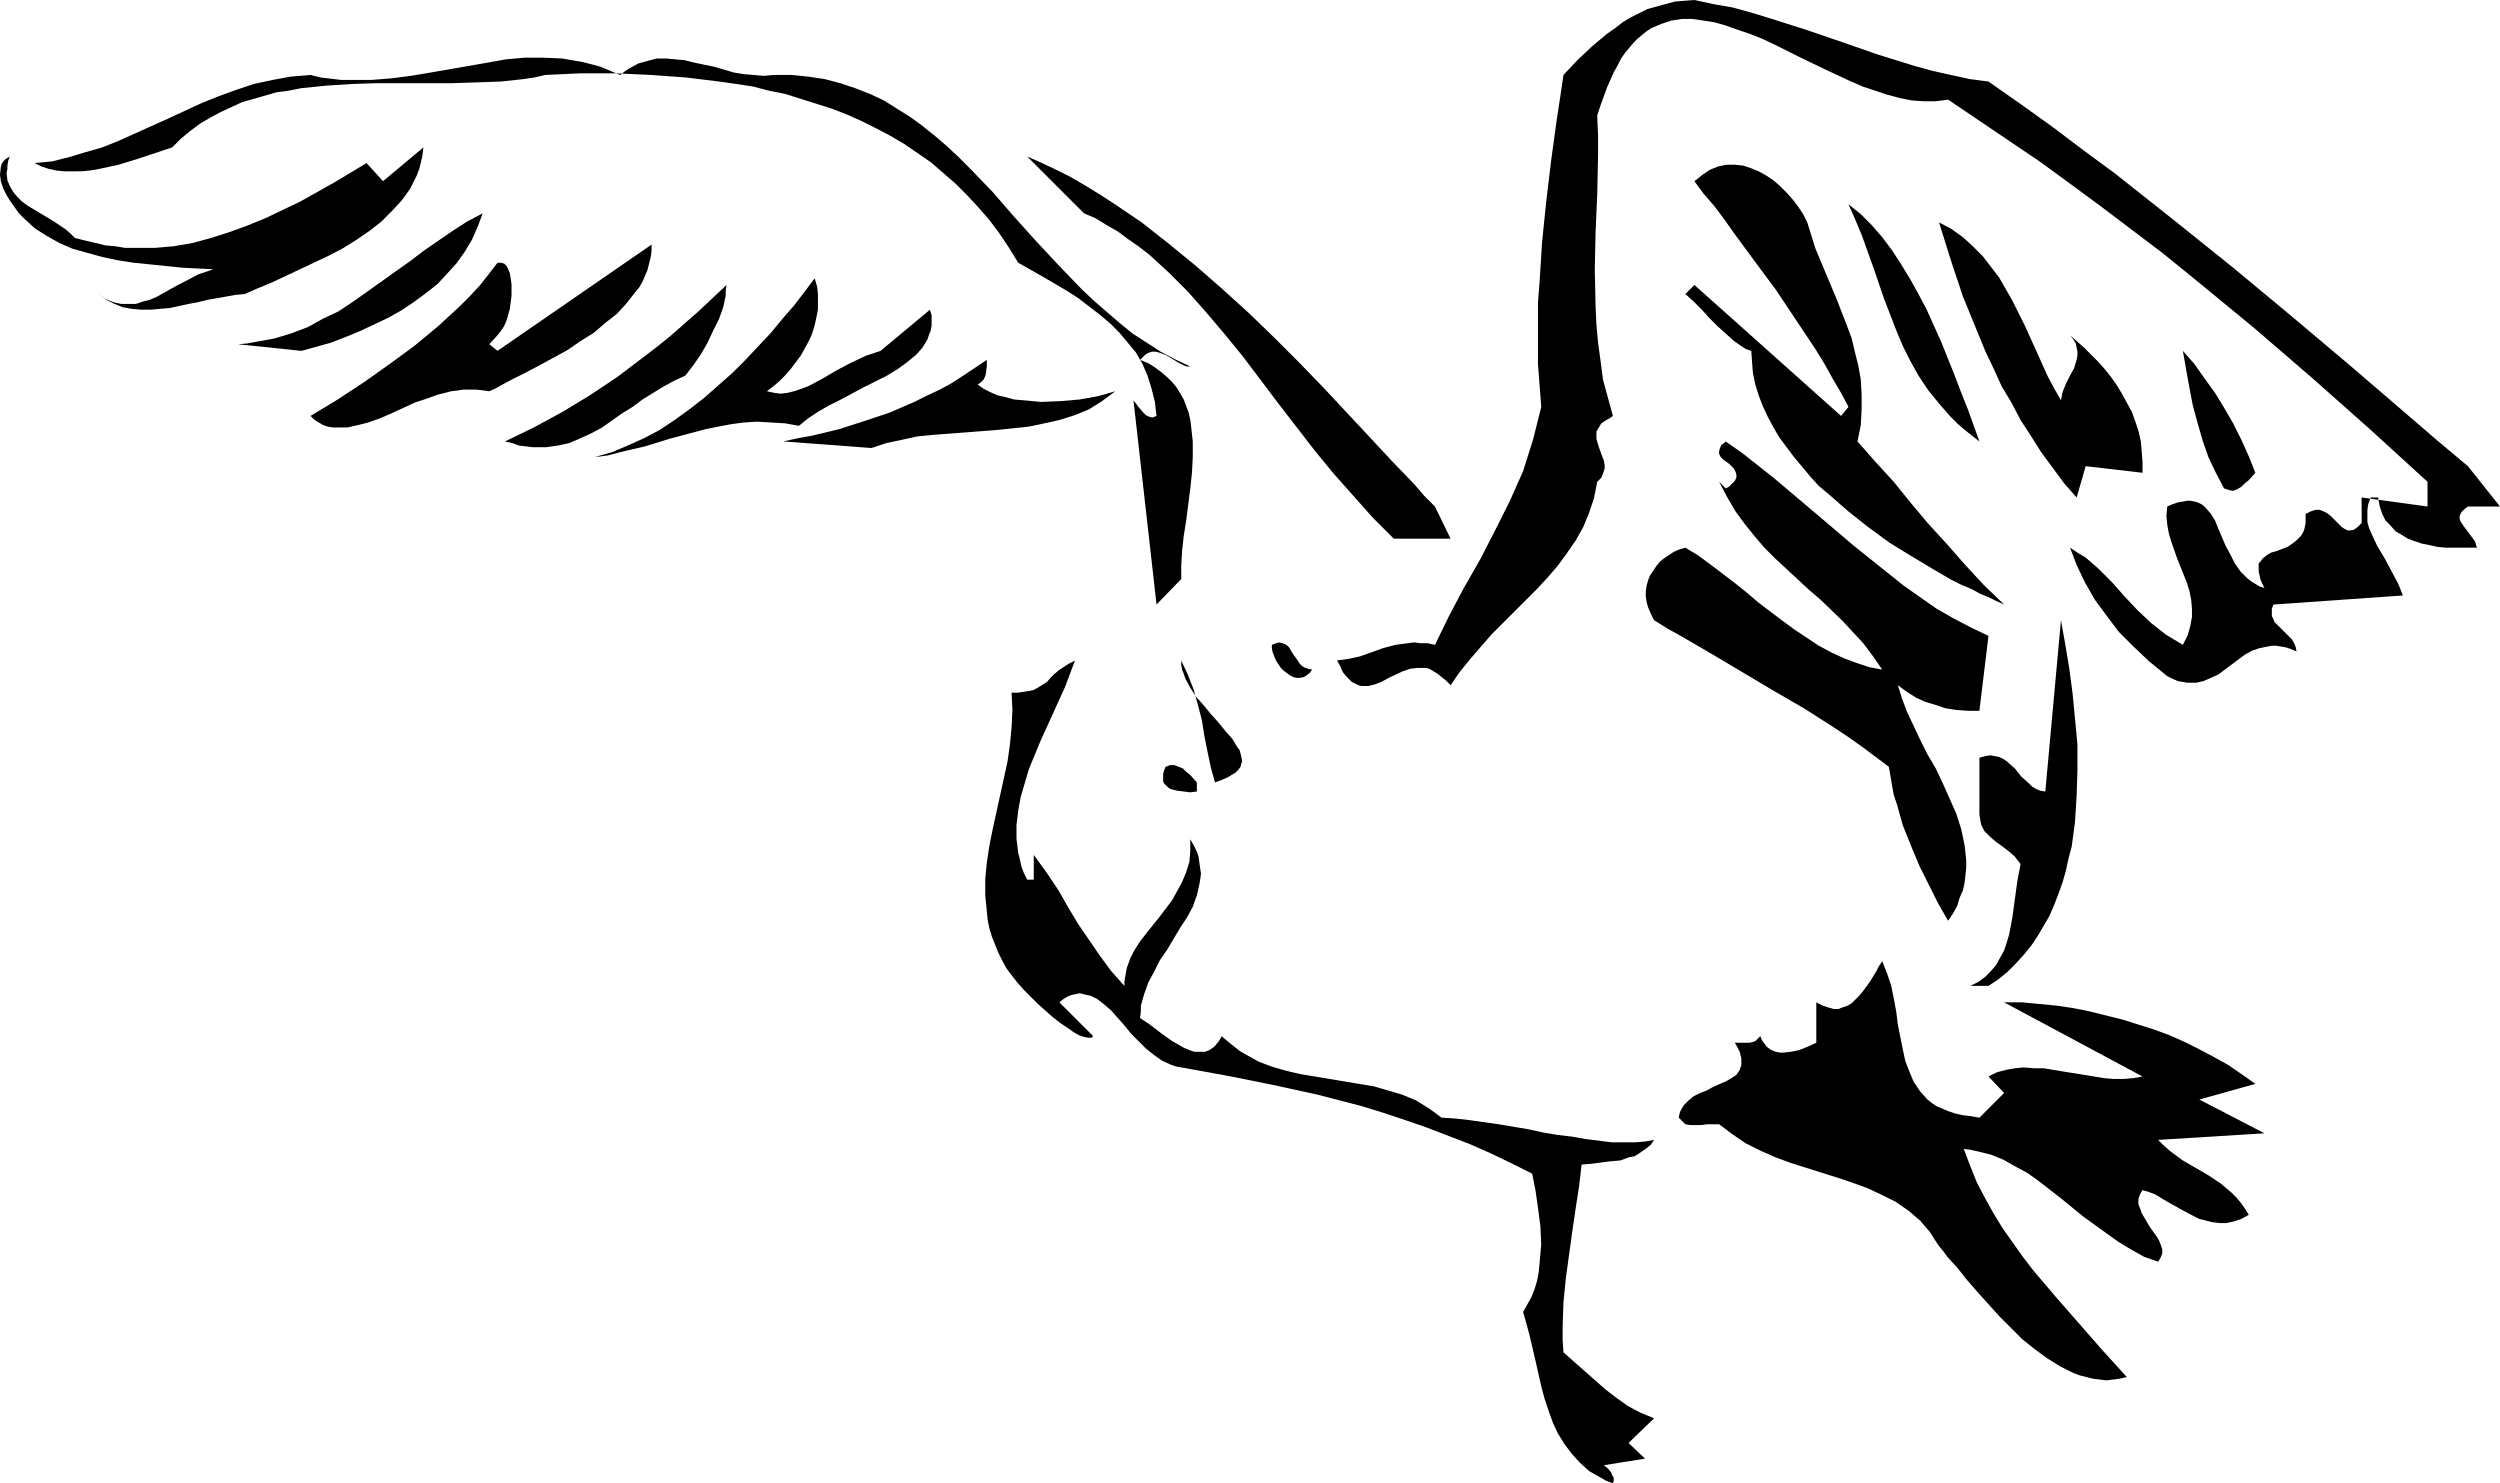
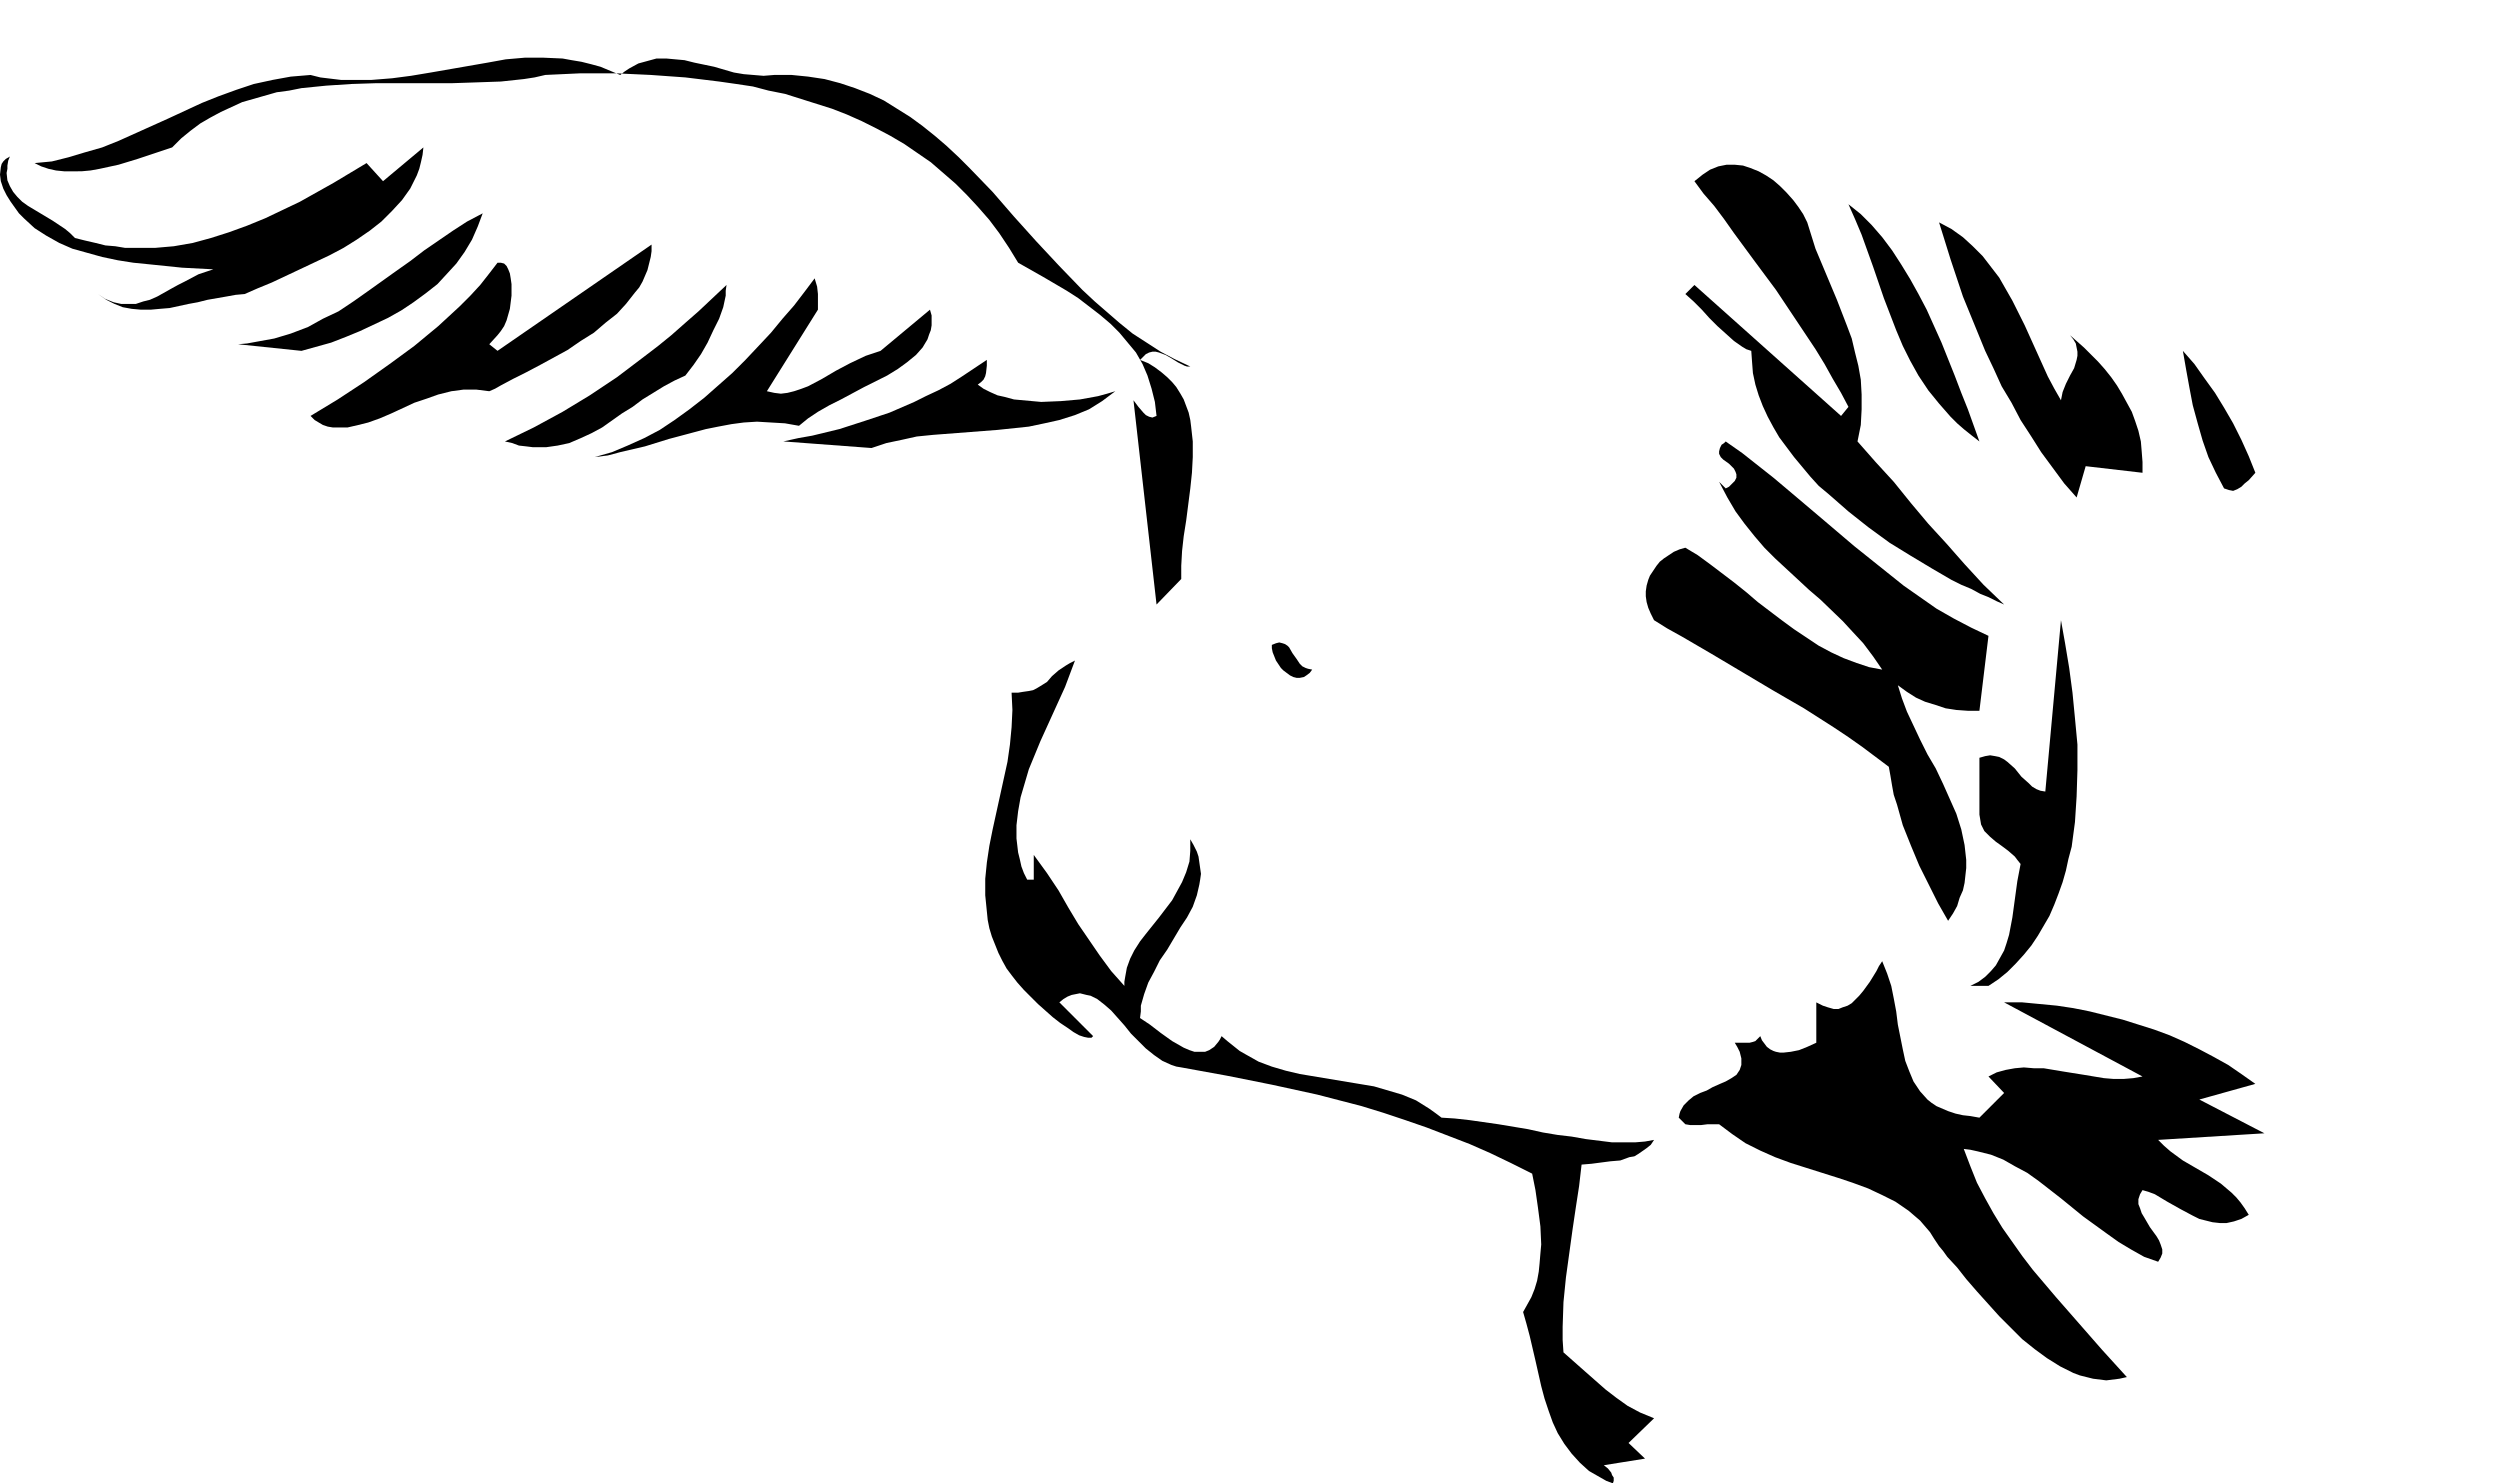
<svg xmlns="http://www.w3.org/2000/svg" xmlns:ns1="http://sodipodi.sourceforge.net/DTD/sodipodi-0.dtd" xmlns:ns2="http://www.inkscape.org/namespaces/inkscape" version="1.0" width="129.766mm" height="76.996mm" id="svg20" ns1:docname="Bird Flying 09.wmf">
  <ns1:namedview id="namedview20" pagecolor="#ffffff" bordercolor="#000000" borderopacity="0.25" ns2:showpageshadow="2" ns2:pageopacity="0.0" ns2:pagecheckerboard="0" ns2:deskcolor="#d1d1d1" ns2:document-units="mm" />
  <defs id="defs1">
    <pattern id="WMFhbasepattern" patternUnits="userSpaceOnUse" width="6" height="6" x="0" y="0" />
  </defs>
-   <path style="fill:#000000;fill-opacity:1;fill-rule:evenodd;stroke:none" d="m 390.102,15.996 6.464,4.524 6.302,4.524 5.979,4.524 6.141,4.524 11.635,9.21 11.474,9.21 11.474,9.533 11.312,9.533 11.474,9.856 5.818,5.009 5.979,5.009 6.302,7.917 h -6.302 l -0.646,0.485 -0.485,0.485 -0.323,0.485 -0.162,0.485 v 0.485 l 0.162,0.485 0.646,0.969 1.454,1.939 0.808,1.131 0.162,0.646 0.162,0.485 h -3.07 -3.07 l -1.616,-0.162 -1.454,-0.323 -1.616,-0.323 -1.454,-0.485 -1.293,-0.485 -1.293,-0.808 -1.131,-0.646 -0.97,-1.131 -0.97,-0.969 -0.646,-1.293 -0.485,-1.454 -0.323,-1.777 h -1.454 l -0.485,1.293 -0.162,1.131 v 1.131 1.293 l 0.323,1.131 0.485,1.131 1.131,2.424 1.454,2.424 1.293,2.424 1.293,2.424 0.485,1.131 0.485,1.293 -25.371,1.777 -0.323,0.808 v 0.808 0.646 l 0.323,0.646 0.162,0.485 0.485,0.485 0.97,0.969 0.97,0.969 0.97,0.969 0.323,0.485 0.323,0.646 0.162,0.485 0.162,0.808 -1.131,-0.485 -0.97,-0.323 -0.97,-0.162 -0.97,-0.162 h -0.808 l -0.808,0.162 -1.616,0.323 -1.454,0.485 -1.454,0.808 -2.586,1.939 -2.586,1.939 -1.454,0.646 -1.454,0.646 -1.454,0.323 h -0.808 -0.97 l -0.808,-0.162 -0.97,-0.162 -1.131,-0.485 -0.97,-0.485 -3.555,-2.908 -3.07,-2.908 -2.909,-2.908 -2.424,-3.232 -2.262,-3.07 -1.939,-3.393 -1.616,-3.393 -1.293,-3.393 1.454,0.969 1.616,0.969 1.293,1.131 1.293,1.131 2.586,2.585 2.424,2.747 2.586,2.747 2.747,2.585 1.454,1.131 1.454,1.131 1.616,0.969 1.616,0.969 0.485,-0.969 0.485,-0.969 0.485,-1.777 0.323,-1.777 v -1.616 l -0.162,-1.777 -0.323,-1.616 -0.485,-1.616 -0.646,-1.616 -1.293,-3.232 -1.131,-3.232 -0.485,-1.616 -0.323,-1.777 -0.162,-1.777 0.162,-1.777 1.131,-0.485 0.97,-0.323 0.97,-0.162 0.808,-0.162 h 0.646 l 0.808,0.162 0.646,0.162 0.646,0.323 0.485,0.323 0.485,0.485 0.97,1.131 0.808,1.293 0.646,1.616 1.454,3.393 0.97,1.777 0.808,1.616 1.131,1.616 1.293,1.293 0.808,0.646 0.808,0.485 0.808,0.485 0.97,0.323 -0.485,-0.969 -0.323,-0.808 -0.162,-0.808 -0.162,-0.646 v -0.646 -0.485 -0.485 l 0.323,-0.323 0.485,-0.646 0.808,-0.646 0.808,-0.485 1.131,-0.323 2.101,-0.808 0.97,-0.646 0.808,-0.646 0.808,-0.808 0.323,-0.485 0.323,-0.646 0.162,-0.646 0.162,-0.808 v -0.808 -0.969 l 0.97,-0.485 0.97,-0.323 h 0.808 l 0.808,0.323 0.646,0.323 0.646,0.485 1.131,1.131 1.131,1.131 0.485,0.323 0.646,0.323 h 0.646 l 0.646,-0.162 0.646,-0.485 0.485,-0.485 0.323,-0.323 v -5.009 l 12.928,1.777 v -4.847 l -11.15,-10.18 -11.474,-10.18 -11.635,-10.018 -11.797,-9.695 -5.979,-4.847 -5.979,-4.524 -5.979,-4.524 -6.141,-4.524 -5.979,-4.363 -5.979,-4.04 -5.979,-4.04 -5.979,-4.04 -2.424,0.323 h -2.262 l -2.424,-0.162 -2.424,-0.485 -2.424,-0.646 -2.424,-0.808 -2.424,-0.808 -2.586,-1.131 -4.848,-2.262 -5.01,-2.424 -4.848,-2.424 -2.424,-1.131 -2.424,-0.969 -2.424,-0.808 -2.262,-0.808 -2.262,-0.646 -2.101,-0.323 -2.262,-0.323 h -1.939 l -2.101,0.323 -1.939,0.646 -1.939,0.808 -0.97,0.646 -0.808,0.646 -0.97,0.808 -0.808,0.808 -0.808,0.969 -0.808,0.969 -0.808,1.131 -0.646,1.293 -0.808,1.454 -0.646,1.454 -0.646,1.454 -0.646,1.777 -0.646,1.777 -0.646,1.939 0.162,4.04 v 3.878 l -0.162,7.594 -0.162,3.716 -0.162,3.716 -0.162,7.271 0.162,7.271 0.162,3.555 0.323,3.555 0.485,3.555 0.485,3.716 0.97,3.555 0.97,3.555 -0.646,0.485 -0.646,0.323 -0.97,0.646 -0.485,0.808 -0.485,0.808 v 0.646 0.808 l 0.485,1.616 0.646,1.777 0.323,0.808 0.162,0.969 v 0.646 l -0.323,0.969 -0.323,0.808 -0.808,0.808 -0.323,1.616 -0.323,1.616 -0.97,2.908 -1.131,2.747 -1.454,2.585 -1.778,2.585 -1.778,2.424 -1.939,2.262 -2.101,2.262 -4.363,4.363 -4.525,4.524 -2.101,2.424 -2.101,2.424 -2.101,2.585 -1.778,2.585 -0.97,-0.969 -0.808,-0.646 -0.808,-0.646 -0.808,-0.485 -0.808,-0.485 -0.646,-0.162 h -0.808 -0.808 l -1.454,0.162 -1.454,0.485 -2.747,1.293 -1.454,0.808 -1.293,0.485 -1.293,0.323 h -0.646 -0.646 l -0.646,-0.162 -0.646,-0.323 -0.646,-0.323 -0.485,-0.485 -0.646,-0.646 -0.646,-0.808 -0.485,-1.131 -0.646,-1.131 2.262,-0.323 2.262,-0.485 4.525,-1.616 2.424,-0.646 2.424,-0.323 1.293,-0.162 1.131,0.162 h 1.454 l 1.454,0.323 2.747,-5.655 2.909,-5.494 3.232,-5.655 2.909,-5.655 2.909,-5.817 1.293,-2.908 1.293,-2.908 0.97,-3.07 0.97,-3.07 0.808,-3.232 0.808,-3.232 -0.323,-4.201 -0.323,-4.201 v -4.04 -4.04 -4.04 l 0.323,-4.04 0.485,-7.756 0.808,-7.917 0.97,-8.079 1.131,-8.241 0.646,-4.201 0.646,-4.363 2.747,-2.908 2.909,-2.747 2.909,-2.424 1.616,-1.131 1.454,-1.131 1.616,-0.969 1.616,-0.808 1.616,-0.808 1.778,-0.485 1.778,-0.485 1.778,-0.485 1.939,-0.162 L 332.411,0 l 3.717,0.808 3.717,0.646 3.555,0.969 3.717,1.131 7.11,2.262 7.11,2.424 6.949,2.424 7.272,2.262 3.555,0.969 3.555,0.808 3.717,0.808 z" id="path1" />
  <path style="fill:#000000;fill-opacity:1;fill-rule:evenodd;stroke:none" d="m 151.904,14.704 h 3.394 l 3.232,0.323 3.232,0.485 3.07,0.808 2.909,0.969 2.909,1.131 2.747,1.293 2.586,1.616 2.586,1.616 2.424,1.777 2.424,1.939 2.262,1.939 2.424,2.262 2.101,2.101 4.525,4.686 4.202,4.847 4.363,4.847 4.525,4.847 4.525,4.686 2.424,2.262 2.424,2.101 2.424,2.101 2.586,2.101 2.747,1.777 2.747,1.777 2.747,1.454 3.07,1.454 h -0.646 l -0.485,-0.162 -1.293,-0.646 -1.293,-0.808 -1.131,-0.646 -1.293,-0.485 -0.646,-0.162 h -0.646 l -0.646,0.162 -0.646,0.323 -0.485,0.485 -0.646,0.646 1.616,0.646 1.293,0.808 1.293,0.969 1.131,0.969 0.97,0.969 0.808,0.969 0.808,1.293 0.646,1.131 0.485,1.293 0.485,1.293 0.323,1.454 0.162,1.293 0.323,2.908 v 3.07 l -0.162,3.07 -0.323,3.07 -0.808,6.302 -0.485,3.07 -0.323,2.908 -0.162,2.908 v 2.585 l -4.848,5.009 -4.525,-40.072 0.97,1.293 0.97,1.131 0.485,0.485 0.646,0.323 0.646,0.162 0.808,-0.323 -0.323,-2.747 -0.646,-2.585 -0.808,-2.585 -0.97,-2.262 -1.293,-2.262 -1.616,-1.939 -1.616,-1.939 -1.778,-1.777 -2.101,-1.777 -2.101,-1.616 -2.101,-1.616 -2.262,-1.454 -4.686,-2.747 -4.848,-2.747 -1.778,-2.908 -1.939,-2.908 -1.939,-2.585 -2.262,-2.585 -2.101,-2.262 -2.262,-2.262 -2.424,-2.101 -2.424,-2.101 -2.586,-1.777 -2.586,-1.777 -2.747,-1.616 -2.747,-1.454 -2.909,-1.454 -2.909,-1.293 -2.909,-1.131 -3.07,-0.969 -3.07,-0.969 -3.07,-0.969 -3.232,-0.646 -3.07,-0.808 -3.232,-0.485 -3.394,-0.485 -6.626,-0.808 -6.787,-0.485 -6.949,-0.323 h -6.787 l -6.949,0.323 -2.101,0.485 -2.101,0.323 -4.525,0.485 -4.686,0.162 -4.848,0.162 h -9.858 -5.01 l -5.01,0.162 -4.848,0.323 -4.848,0.485 -2.424,0.485 -2.424,0.323 -2.262,0.646 -2.262,0.646 -2.262,0.646 -2.101,0.969 -2.101,0.969 -2.101,1.131 -1.939,1.131 -1.939,1.454 -1.778,1.454 -1.778,1.777 -3.394,1.131 -3.394,1.131 -3.717,1.131 -3.717,0.808 -1.778,0.323 -1.778,0.162 H 14.221 12.605 L 10.989,33.447 9.534,33.124 8.08,32.639 6.787,31.993 l 3.394,-0.323 3.232,-0.808 3.232,-0.969 3.394,-0.969 3.232,-1.293 3.232,-1.454 3.232,-1.454 3.232,-1.454 6.626,-3.07 3.232,-1.293 3.555,-1.293 3.394,-1.131 3.717,-0.808 3.555,-0.646 3.878,-0.323 1.939,0.485 4.04,0.485 h 2.101 3.878 l 4.04,-0.323 3.717,-0.485 3.878,-0.646 3.717,-0.646 3.717,-0.646 3.717,-0.646 3.555,-0.646 3.717,-0.323 h 3.717 l 3.717,0.162 1.778,0.323 1.939,0.323 1.939,0.485 1.778,0.485 1.939,0.808 1.939,0.808 0.808,-0.646 0.97,-0.646 1.778,-0.969 1.778,-0.485 1.778,-0.485 h 1.939 l 1.778,0.162 1.778,0.162 1.939,0.485 3.878,0.808 3.878,1.131 1.939,0.323 1.939,0.162 1.939,0.162 z" id="path2" />
  <path style="fill:#000000;fill-opacity:1;fill-rule:evenodd;stroke:none" d="m 47.995,57.684 -1.778,0.162 -1.778,0.323 -3.717,0.646 -1.939,0.485 -1.778,0.323 -3.717,0.808 -1.939,0.162 -1.778,0.162 h -1.939 l -1.778,-0.162 -1.778,-0.323 -1.616,-0.646 -1.616,-0.808 -1.616,-1.131 1.454,0.969 1.616,0.646 1.454,0.323 h 1.454 1.454 l 1.454,-0.485 1.293,-0.323 1.454,-0.646 2.586,-1.454 1.454,-0.808 1.293,-0.646 2.747,-1.454 1.454,-0.485 L 41.854,52.837 35.714,52.514 29.411,51.867 26.179,51.544 23.109,51.059 20.038,50.413 17.13,49.605 14.221,48.797 11.635,47.666 9.05,46.212 6.787,44.758 4.686,42.819 3.717,41.849 2.909,40.718 2.101,39.587 1.293,38.295 0.646,37.002 0.162,35.548 0,34.255 0.162,32.801 0.323,32.155 0.646,31.67 1.131,31.185 1.939,30.7 1.616,31.508 1.454,32.478 v 0.646 l -0.162,0.808 0.162,1.454 0.485,1.131 0.646,1.131 0.808,0.969 0.97,0.969 1.131,0.808 2.424,1.454 2.424,1.454 2.424,1.616 0.97,0.808 0.97,0.969 1.939,0.485 2.101,0.485 1.939,0.485 1.939,0.162 1.939,0.323 h 2.101 3.717 l 3.717,-0.323 3.717,-0.646 3.555,-0.969 3.555,-1.131 3.555,-1.293 3.555,-1.454 3.394,-1.616 3.394,-1.616 6.626,-3.716 6.464,-3.878 3.232,3.555 7.918,-6.625 -0.162,1.454 -0.323,1.454 -0.323,1.293 -0.485,1.293 -0.646,1.293 -0.646,1.293 -0.808,1.131 -0.808,1.131 -1.939,2.101 -2.101,2.101 -2.262,1.777 -2.586,1.777 -2.586,1.616 -2.747,1.454 -5.818,2.747 -5.494,2.585 -2.747,1.131 z" id="path3" />
-   <path style="fill:#000000;fill-opacity:1;fill-rule:evenodd;stroke:none" d="m 281.507,99.372 3.07,6.302 h -11.15 l -4.04,-4.04 -3.878,-4.363 -3.878,-4.363 -3.717,-4.524 -7.11,-9.21 -6.949,-9.21 -3.555,-4.363 -3.555,-4.201 -3.717,-4.201 -3.717,-3.716 -1.939,-1.777 -1.939,-1.777 -2.101,-1.616 -2.101,-1.454 -1.939,-1.454 -2.262,-1.293 -2.101,-1.293 -2.262,-0.969 -11.15,-11.149 2.909,1.293 2.747,1.293 2.909,1.454 2.747,1.616 2.909,1.777 2.747,1.777 5.494,3.716 5.333,4.201 5.333,4.363 5.171,4.524 5.171,4.686 5.01,4.847 4.848,4.847 4.848,5.009 4.525,4.847 4.525,4.847 4.363,4.686 4.363,4.524 1.939,2.262 z" id="path4" />
  <path style="fill:#000000;fill-opacity:1;fill-rule:evenodd;stroke:none" d="m 354.55,43.627 0.808,2.585 0.808,2.585 2.101,5.009 2.101,5.009 1.939,5.009 0.97,2.585 0.646,2.747 0.646,2.585 0.485,2.747 0.162,2.908 v 2.908 l -0.162,3.07 -0.323,1.616 -0.323,1.616 3.555,4.04 3.555,3.878 3.394,4.201 3.394,4.04 3.555,3.878 3.555,4.04 3.717,4.04 4.04,3.878 -1.454,-0.646 -1.616,-0.808 -1.616,-0.646 -1.778,-0.969 -1.939,-0.808 -1.939,-0.969 -3.878,-2.262 -4.04,-2.424 -4.202,-2.585 -4.202,-3.07 -3.878,-3.07 -3.878,-3.393 -1.939,-1.616 -1.616,-1.777 -1.616,-1.939 -1.616,-1.939 -1.454,-1.939 -1.454,-1.939 -1.131,-1.939 -1.131,-2.101 -0.97,-2.101 -0.808,-2.101 -0.646,-2.101 -0.485,-2.262 -0.162,-2.101 -0.162,-2.262 -0.97,-0.323 -0.808,-0.485 -1.616,-1.131 -1.616,-1.454 -1.616,-1.454 -1.616,-1.616 -1.454,-1.616 -1.616,-1.616 -1.616,-1.454 1.778,-1.777 28.765,25.691 1.454,-1.777 -1.454,-2.747 -1.616,-2.747 -1.616,-2.908 -1.778,-2.908 -3.878,-5.817 -3.878,-5.817 -4.202,-5.655 -4.04,-5.494 -1.939,-2.747 -1.939,-2.585 -2.101,-2.424 -1.778,-2.424 0.808,-0.646 0.808,-0.646 1.454,-0.969 1.616,-0.646 1.616,-0.323 h 1.616 l 1.616,0.162 1.454,0.485 1.616,0.646 1.454,0.808 1.454,0.969 1.293,1.131 1.293,1.293 1.293,1.454 0.97,1.293 0.97,1.454 z" id="path5" />
  <path style="fill:#000000;fill-opacity:1;fill-rule:evenodd;stroke:none" d="m 388.324,86.607 -1.454,-1.131 -1.616,-1.293 -1.293,-1.131 -1.293,-1.293 -2.262,-2.585 -2.101,-2.585 -1.939,-2.908 -1.616,-2.908 -1.454,-2.908 -1.293,-3.07 -2.424,-6.302 -2.101,-6.14 -2.262,-6.302 -1.293,-3.07 -1.293,-2.908 2.424,1.939 2.101,2.101 2.101,2.424 1.939,2.585 1.778,2.747 1.778,2.908 1.616,2.908 1.616,3.07 1.454,3.232 1.454,3.232 2.586,6.463 1.293,3.393 1.293,3.232 z" id="path6" />
  <path style="fill:#000000;fill-opacity:1;fill-rule:evenodd;stroke:none" d="m 94.697,41.849 -0.97,2.585 -1.131,2.585 -1.454,2.424 -1.616,2.262 -1.778,1.939 -1.939,2.101 -2.262,1.777 -2.424,1.777 -2.424,1.616 -2.586,1.454 -2.747,1.293 -2.747,1.293 -2.747,1.131 -2.909,1.131 -2.909,0.808 -2.909,0.808 -12.443,-1.293 1.778,-0.162 1.778,-0.323 3.555,-0.646 3.232,-0.969 3.394,-1.293 2.909,-1.616 3.07,-1.454 2.909,-1.939 2.747,-1.939 5.656,-4.04 2.747,-1.939 2.747,-2.101 5.656,-3.878 2.747,-1.777 z" id="path7" />
  <path style="fill:#000000;fill-opacity:1;fill-rule:evenodd;stroke:none" d="m 404.323,78.528 0.162,-0.808 0.162,-0.808 0.646,-1.616 0.808,-1.616 0.808,-1.454 0.485,-1.616 0.162,-0.808 v -0.808 l -0.162,-0.808 -0.162,-0.808 -0.485,-0.808 -0.646,-0.808 2.747,2.424 2.747,2.747 1.293,1.454 1.293,1.616 1.131,1.616 0.97,1.616 0.97,1.777 0.97,1.777 0.646,1.777 0.646,1.939 0.485,2.101 0.162,1.939 0.162,2.101 v 2.101 l -11.15,-1.293 -1.778,6.14 -2.424,-2.747 -2.262,-3.07 -2.262,-3.07 -1.939,-3.07 -2.101,-3.232 -1.778,-3.393 -1.939,-3.232 -1.616,-3.555 -1.616,-3.393 -1.454,-3.555 -2.909,-7.11 -2.424,-7.271 -2.262,-7.271 2.424,1.293 2.262,1.616 1.939,1.777 1.939,1.939 1.616,2.101 1.616,2.101 1.293,2.262 1.293,2.262 2.424,4.847 4.525,10.018 1.293,2.424 z" id="path8" />
  <path style="fill:#000000;fill-opacity:1;fill-rule:evenodd;stroke:none" d="m 95.99,76.751 -1.293,-0.162 -1.293,-0.162 h -2.424 l -2.424,0.323 -2.586,0.646 -2.262,0.808 -2.424,0.808 -4.525,2.101 -2.262,0.969 -2.262,0.808 -1.939,0.485 -2.101,0.485 h -0.97 -0.97 -0.97 l -0.97,-0.162 -0.97,-0.323 -0.808,-0.485 -0.808,-0.485 -0.808,-0.808 5.333,-3.232 5.171,-3.393 5.01,-3.555 4.848,-3.555 4.686,-3.878 2.101,-1.939 2.101,-1.939 2.101,-2.101 1.939,-2.101 1.778,-2.262 1.616,-2.101 h 0.646 l 0.646,0.162 0.485,0.485 0.323,0.646 0.323,0.808 0.162,0.969 0.162,1.131 v 0.969 1.293 l -0.162,1.293 -0.162,1.293 -0.323,1.131 -0.323,1.131 -0.485,1.131 -0.646,0.969 -0.646,0.808 -1.616,1.777 1.616,1.293 30.219,-20.844 v 1.293 l -0.162,1.131 -0.323,1.293 -0.323,1.293 -0.485,1.131 -0.485,1.131 -0.646,1.131 -0.808,0.969 -1.778,2.262 -1.778,1.939 -2.262,1.777 -2.262,1.939 -2.586,1.616 -2.586,1.777 -5.333,2.908 -2.747,1.454 -2.586,1.293 -2.424,1.293 -1.131,0.646 z" id="path9" />
-   <path style="fill:#000000;fill-opacity:1;fill-rule:evenodd;stroke:none" d="m 150.449,76.751 1.454,0.323 1.293,0.162 1.293,-0.162 1.293,-0.323 1.454,-0.485 1.293,-0.485 2.747,-1.454 2.747,-1.616 2.747,-1.454 3.07,-1.454 1.454,-0.485 1.454,-0.485 9.696,-8.079 0.323,1.131 v 0.969 0.969 l -0.162,0.969 -0.323,0.808 -0.323,0.969 -0.485,0.808 -0.485,0.808 -1.293,1.454 -1.778,1.454 -1.778,1.293 -2.101,1.293 -2.262,1.131 -2.262,1.131 -4.525,2.424 -2.262,1.131 -2.262,1.293 -1.939,1.293 -1.778,1.454 -2.747,-0.485 -2.747,-0.162 -2.747,-0.162 -2.586,0.162 -2.424,0.323 -2.586,0.485 -2.424,0.485 -2.424,0.646 -4.848,1.293 -4.686,1.454 -4.848,1.131 -2.424,0.646 -2.586,0.323 3.394,-0.969 3.07,-1.293 3.232,-1.454 3.07,-1.616 2.909,-1.939 2.909,-2.101 2.909,-2.262 2.747,-2.424 2.747,-2.424 2.586,-2.585 2.586,-2.747 2.424,-2.585 2.262,-2.747 2.262,-2.585 2.101,-2.747 1.939,-2.585 0.485,1.616 0.162,1.454 v 1.616 1.454 l -0.323,1.616 -0.323,1.454 -0.485,1.616 -0.646,1.454 -0.808,1.454 -0.808,1.454 -0.97,1.293 -0.97,1.293 -1.131,1.293 -1.131,1.131 -1.131,0.969 z" id="path10" />
+   <path style="fill:#000000;fill-opacity:1;fill-rule:evenodd;stroke:none" d="m 150.449,76.751 1.454,0.323 1.293,0.162 1.293,-0.162 1.293,-0.323 1.454,-0.485 1.293,-0.485 2.747,-1.454 2.747,-1.616 2.747,-1.454 3.07,-1.454 1.454,-0.485 1.454,-0.485 9.696,-8.079 0.323,1.131 v 0.969 0.969 l -0.162,0.969 -0.323,0.808 -0.323,0.969 -0.485,0.808 -0.485,0.808 -1.293,1.454 -1.778,1.454 -1.778,1.293 -2.101,1.293 -2.262,1.131 -2.262,1.131 -4.525,2.424 -2.262,1.131 -2.262,1.293 -1.939,1.293 -1.778,1.454 -2.747,-0.485 -2.747,-0.162 -2.747,-0.162 -2.586,0.162 -2.424,0.323 -2.586,0.485 -2.424,0.485 -2.424,0.646 -4.848,1.293 -4.686,1.454 -4.848,1.131 -2.424,0.646 -2.586,0.323 3.394,-0.969 3.07,-1.293 3.232,-1.454 3.07,-1.616 2.909,-1.939 2.909,-2.101 2.909,-2.262 2.747,-2.424 2.747,-2.424 2.586,-2.585 2.586,-2.747 2.424,-2.585 2.262,-2.747 2.262,-2.585 2.101,-2.747 1.939,-2.585 0.485,1.616 0.162,1.454 v 1.616 1.454 z" id="path10" />
  <path style="fill:#000000;fill-opacity:1;fill-rule:evenodd;stroke:none" d="m 134.451,73.681 -2.101,0.969 -2.101,1.131 -2.101,1.293 -2.101,1.293 -1.939,1.454 -2.101,1.293 -3.878,2.747 -2.101,1.131 -2.101,0.969 -2.262,0.969 -2.262,0.485 -2.262,0.323 h -1.293 -1.293 l -1.293,-0.162 -1.454,-0.162 -1.293,-0.485 -1.454,-0.323 5.656,-2.747 5.656,-3.07 5.333,-3.232 5.333,-3.555 5.333,-4.04 2.747,-2.101 2.586,-2.101 2.747,-2.424 2.586,-2.262 2.747,-2.585 2.747,-2.585 -0.162,1.131 v 0.969 l -0.485,2.262 -0.808,2.262 -1.131,2.262 -1.131,2.424 -1.293,2.262 -1.454,2.101 z" id="path11" />
  <path style="fill:#000000;fill-opacity:1;fill-rule:evenodd;stroke:none" d="m 442.46,92.747 -1.293,1.454 -0.808,0.646 -0.646,0.646 -0.808,0.485 -0.808,0.323 -0.808,-0.162 -0.485,-0.162 -0.485,-0.162 -1.616,-3.07 -1.454,-3.07 -1.131,-3.232 -0.97,-3.393 -0.97,-3.555 -0.646,-3.393 -0.646,-3.555 -0.646,-3.716 2.262,2.585 1.939,2.747 2.101,2.908 1.778,2.908 1.778,3.07 1.616,3.232 1.454,3.232 z" id="path12" />
  <path style="fill:#000000;fill-opacity:1;fill-rule:evenodd;stroke:none" d="m 191.819,75.458 1.131,0.808 1.293,0.646 1.454,0.646 1.454,0.323 1.778,0.485 1.778,0.162 1.778,0.162 1.778,0.162 3.878,-0.162 3.717,-0.323 3.555,-0.646 1.778,-0.485 1.616,-0.485 -1.293,0.969 -1.293,0.969 -1.293,0.808 -1.293,0.808 -2.747,1.131 -3.07,0.969 -2.909,0.646 -3.07,0.646 -3.07,0.323 -3.07,0.323 -6.302,0.485 -6.302,0.485 -3.232,0.323 -2.909,0.646 -3.07,0.646 -2.909,0.969 -17.291,-1.293 2.909,-0.646 2.747,-0.485 5.333,-1.293 5.01,-1.616 4.848,-1.616 4.848,-2.101 2.262,-1.131 2.424,-1.131 2.424,-1.293 2.262,-1.454 2.424,-1.616 2.424,-1.616 v 0.646 0.485 l -0.162,1.454 -0.162,0.646 -0.323,0.646 -0.485,0.485 z" id="path13" />
  <path style="fill:#000000;fill-opacity:1;fill-rule:evenodd;stroke:none" d="m 390.102,124.74 -1.778,14.704 h -2.262 l -2.262,-0.162 -2.101,-0.323 -1.939,-0.646 -2.101,-0.646 -1.778,-0.808 -1.778,-1.131 -1.778,-1.293 0.808,2.585 0.97,2.585 1.293,2.747 1.293,2.747 1.454,2.908 1.616,2.747 1.454,3.07 1.293,2.908 1.293,2.908 0.97,3.07 0.646,3.07 0.162,1.454 0.162,1.454 v 1.616 l -0.162,1.454 -0.162,1.454 -0.323,1.454 -0.646,1.454 -0.485,1.616 -0.808,1.454 -0.97,1.454 -1.939,-3.393 -1.778,-3.555 -1.939,-3.878 -1.616,-3.878 -1.616,-4.04 -1.131,-4.04 -0.646,-1.939 -0.323,-1.777 -0.323,-1.939 -0.323,-1.777 -2.586,-1.939 -2.586,-1.939 -2.747,-1.939 -2.909,-1.939 -5.818,-3.716 -6.141,-3.555 -5.979,-3.555 -5.979,-3.555 -5.818,-3.393 -2.909,-1.616 -2.586,-1.616 -0.646,-1.293 -0.485,-1.131 -0.323,-1.131 -0.162,-1.131 v -0.969 l 0.162,-1.131 0.323,-1.131 0.323,-0.808 0.646,-0.969 0.646,-0.969 0.646,-0.808 0.808,-0.646 0.97,-0.646 0.97,-0.646 1.131,-0.485 1.131,-0.323 2.424,1.454 2.424,1.777 4.686,3.555 2.424,1.939 2.262,1.939 4.686,3.555 2.424,1.777 2.424,1.616 2.424,1.616 2.424,1.293 2.424,1.131 2.586,0.969 2.424,0.808 2.586,0.485 -1.778,-2.585 -1.939,-2.585 -2.101,-2.262 -1.939,-2.101 -4.363,-4.201 -2.262,-1.939 -2.262,-2.101 -4.363,-4.04 -2.101,-2.101 -1.939,-2.262 -1.939,-2.424 -1.778,-2.424 -1.616,-2.747 -1.616,-3.07 1.293,1.293 0.646,-0.323 0.485,-0.485 0.323,-0.323 0.323,-0.323 0.323,-0.646 V 93.07 l -0.162,-0.485 -0.323,-0.646 -0.97,-0.969 -1.131,-0.808 -0.485,-0.485 -0.323,-0.646 v -0.485 l 0.162,-0.646 0.323,-0.646 0.485,-0.323 0.323,-0.323 3.232,2.262 3.07,2.424 3.07,2.424 3.07,2.585 6.302,5.332 6.464,5.494 6.464,5.171 3.232,2.585 3.232,2.262 3.232,2.262 3.394,1.939 3.394,1.777 z" id="path14" />
  <path style="fill:#000000;fill-opacity:1;fill-rule:evenodd;stroke:none" d="m 390.102,193.412 h -3.555 l 1.616,-0.808 1.293,-0.969 1.131,-1.131 0.97,-1.131 0.808,-1.454 0.808,-1.454 0.485,-1.454 0.485,-1.616 0.646,-3.393 0.485,-3.555 0.485,-3.555 0.646,-3.393 -0.646,-0.808 -0.485,-0.646 -1.293,-1.131 -1.293,-0.969 -1.131,-0.808 -1.131,-0.969 -1.131,-1.131 -0.323,-0.646 -0.323,-0.646 -0.162,-0.969 -0.162,-0.969 v -11.149 l 1.131,-0.323 0.97,-0.162 0.97,0.162 0.808,0.162 0.97,0.485 0.646,0.485 1.454,1.293 1.293,1.616 1.454,1.293 0.646,0.646 0.808,0.485 0.808,0.323 0.97,0.162 3.07,-33.609 0.808,4.524 0.808,4.847 0.646,4.847 0.485,5.009 0.485,5.171 v 5.009 l -0.162,5.171 -0.323,5.009 -0.646,4.847 -0.646,2.424 -0.485,2.262 -0.646,2.262 -0.808,2.262 -0.808,2.101 -0.97,2.262 -1.131,1.939 -1.131,1.939 -1.293,1.939 -1.454,1.777 -1.616,1.777 -1.616,1.616 -1.778,1.454 z" id="path15" />
  <path style="fill:#000000;fill-opacity:1;fill-rule:evenodd;stroke:none" d="m 257.429,131.365 -0.485,0.646 -0.646,0.485 -0.485,0.323 -0.808,0.162 h -0.646 l -0.646,-0.162 -0.646,-0.323 -0.646,-0.485 -0.646,-0.485 -0.485,-0.485 -0.97,-1.454 -0.323,-0.808 -0.323,-0.808 -0.162,-0.808 v -0.646 l 0.808,-0.323 0.646,-0.162 0.646,0.162 0.485,0.162 0.485,0.323 0.323,0.323 0.646,1.131 0.808,1.131 0.646,0.969 0.485,0.485 0.646,0.323 0.485,0.162 z" id="path16" />
  <path style="fill:#000000;fill-opacity:1;fill-rule:evenodd;stroke:none" d="m 210.888,129.588 -0.97,2.585 -0.97,2.585 -2.424,5.332 -2.424,5.332 -1.131,2.747 -1.131,2.747 -0.808,2.747 -0.808,2.747 -0.485,2.747 -0.323,2.747 v 2.585 l 0.323,2.747 0.323,1.293 0.323,1.454 0.485,1.293 0.646,1.293 h 1.293 v -4.847 l 1.293,1.777 1.293,1.777 2.262,3.393 1.939,3.393 1.939,3.232 2.101,3.07 2.101,3.07 2.262,3.07 1.293,1.454 1.293,1.454 v -0.808 l 0.162,-0.969 0.323,-1.777 0.646,-1.777 0.808,-1.616 1.131,-1.777 1.131,-1.454 2.586,-3.232 2.586,-3.393 0.97,-1.777 0.97,-1.777 0.808,-1.939 0.646,-2.101 0.162,-2.101 v -1.131 -1.131 l 0.646,1.131 0.646,1.293 0.323,0.969 0.162,1.131 0.162,1.131 0.162,1.131 -0.162,1.131 -0.162,0.969 -0.485,2.101 -0.808,2.262 -1.131,2.101 -1.293,1.939 -2.586,4.363 -1.454,2.101 -1.131,2.262 -1.131,2.101 -0.808,2.262 -0.646,2.262 v 1.131 l -0.162,1.293 0.97,0.646 0.97,0.646 2.101,1.616 2.262,1.616 1.131,0.646 1.131,0.646 1.131,0.485 0.97,0.323 h 1.131 0.97 l 0.808,-0.323 0.97,-0.646 0.808,-0.969 0.323,-0.485 0.323,-0.646 1.131,0.969 2.424,1.939 1.131,0.646 2.586,1.454 2.586,0.969 2.747,0.808 2.747,0.646 5.818,0.969 5.818,0.969 2.909,0.485 2.747,0.808 2.747,0.808 2.747,1.131 1.293,0.808 1.293,0.808 1.131,0.808 1.293,0.969 2.586,0.162 2.909,0.323 5.656,0.808 5.818,0.969 2.909,0.646 2.909,0.485 2.747,0.323 2.747,0.485 2.586,0.323 2.586,0.323 h 2.262 2.262 l 1.939,-0.162 1.778,-0.323 -0.646,0.969 -0.808,0.646 -1.616,1.131 -0.808,0.485 -0.97,0.162 -1.778,0.646 -1.939,0.162 -3.717,0.485 -1.939,0.162 -0.485,4.201 -0.646,4.201 -0.646,4.363 -0.646,4.686 -0.646,4.686 -0.485,4.847 -0.162,4.847 v 2.585 l 0.162,2.424 4.202,3.716 4.04,3.555 2.101,1.616 2.262,1.616 2.424,1.293 2.747,1.131 -5.01,4.847 3.232,3.07 -8.08,1.293 0.808,0.646 0.646,0.808 0.162,0.485 0.323,0.485 v 0.646 l -0.162,0.485 -1.293,-0.485 -1.131,-0.646 -1.131,-0.646 -1.131,-0.646 -1.778,-1.616 -1.616,-1.777 -1.454,-1.939 -1.293,-2.101 -0.97,-2.101 -0.808,-2.262 -0.808,-2.424 -0.646,-2.424 -1.131,-5.009 -1.131,-4.847 -0.646,-2.424 -0.646,-2.262 0.808,-1.454 0.808,-1.454 0.646,-1.616 0.485,-1.616 0.323,-1.777 0.162,-1.616 0.162,-1.939 0.162,-1.777 -0.162,-3.555 -0.485,-3.716 -0.485,-3.393 -0.646,-3.232 -4.202,-2.101 -4.04,-1.939 -4.04,-1.777 -4.202,-1.616 -4.202,-1.616 -4.202,-1.454 -4.363,-1.454 -4.202,-1.293 -4.363,-1.131 -4.363,-1.131 -8.888,-1.939 -8.888,-1.777 -8.888,-1.616 -0.97,-0.162 -0.97,-0.323 -1.778,-0.808 -1.616,-1.131 -1.616,-1.293 -1.454,-1.454 -1.454,-1.454 -1.293,-1.616 -1.293,-1.454 -1.293,-1.454 -1.293,-1.131 -1.454,-1.131 -1.293,-0.646 -0.808,-0.162 -0.646,-0.162 -0.646,-0.162 -0.808,0.162 -0.808,0.162 -0.808,0.323 -0.808,0.485 -0.808,0.646 6.626,6.625 -0.162,0.162 -0.162,0.162 h -0.323 -0.323 l -0.808,-0.162 -0.97,-0.323 -1.131,-0.646 -1.131,-0.808 -1.454,-0.969 -1.454,-1.131 -2.909,-2.585 -2.747,-2.747 -1.293,-1.454 -1.131,-1.454 -0.97,-1.293 -0.808,-1.454 -0.808,-1.616 -0.646,-1.616 -0.646,-1.616 -0.485,-1.616 -0.323,-1.616 -0.162,-1.616 -0.323,-3.232 v -3.232 l 0.323,-3.232 0.485,-3.232 0.646,-3.232 1.454,-6.625 1.454,-6.625 0.485,-3.393 0.323,-3.393 0.162,-3.393 -0.162,-3.393 h 1.293 l 0.97,-0.162 1.131,-0.162 0.808,-0.162 0.646,-0.323 0.808,-0.485 1.293,-0.808 0.97,-1.131 1.293,-1.131 1.454,-0.969 0.808,-0.485 z" id="path17" />
-   <path style="fill:#000000;fill-opacity:1;fill-rule:evenodd;stroke:none" d="m 238.36,153.502 -0.808,-2.908 -0.646,-3.07 -0.646,-3.232 -0.485,-3.07 -0.808,-3.07 -0.808,-2.908 -1.131,-2.908 -1.293,-2.747 v 0.808 l 0.162,0.969 0.323,0.808 0.323,0.969 0.97,1.777 1.131,1.777 1.454,1.616 1.454,1.777 1.454,1.616 1.454,1.777 1.293,1.454 0.97,1.616 0.485,0.646 0.162,0.646 0.162,0.646 0.162,0.808 -0.162,0.485 -0.162,0.646 -0.485,0.646 -0.485,0.485 -0.808,0.485 -0.808,0.485 -1.131,0.485 z" id="path18" />
-   <path style="fill:#000000;fill-opacity:1;fill-rule:evenodd;stroke:none" d="m 234.805,153.502 v 1.777 l -1.293,0.162 -1.293,-0.162 -1.293,-0.162 -1.293,-0.323 -0.485,-0.323 -0.323,-0.323 -0.485,-0.485 -0.162,-0.485 v -0.646 -0.646 l 0.162,-0.646 0.323,-0.808 0.485,-0.162 0.323,-0.162 h 0.97 l 0.808,0.323 0.808,0.323 0.646,0.646 0.808,0.646 z" id="path19" />
  <path style="fill:#000000;fill-opacity:1;fill-rule:evenodd;stroke:none" d="m 388.324,219.265 4.848,-4.847 -3.07,-3.232 1.616,-0.808 1.778,-0.485 1.778,-0.323 1.778,-0.162 1.939,0.162 h 1.939 l 3.878,0.646 4.04,0.646 3.878,0.646 1.939,0.162 h 1.939 l 1.939,-0.162 1.778,-0.323 -27.149,-14.542 h 3.555 l 3.394,0.323 3.394,0.323 3.232,0.485 3.232,0.646 3.232,0.808 3.232,0.808 3.07,0.969 3.07,0.969 3.07,1.131 2.909,1.293 2.909,1.454 2.747,1.454 2.909,1.616 2.586,1.777 2.747,1.939 -10.989,3.07 12.766,6.625 -20.846,1.293 1.131,1.131 1.293,1.131 2.424,1.777 5.01,2.908 2.424,1.616 2.101,1.777 0.97,0.969 0.808,0.969 0.808,1.131 0.808,1.293 -1.454,0.808 -1.454,0.485 -1.454,0.323 h -1.293 l -1.454,-0.162 -1.293,-0.323 -1.293,-0.323 -1.293,-0.646 -2.424,-1.293 -2.586,-1.454 -2.424,-1.454 -1.293,-0.485 -1.131,-0.323 -0.485,0.808 -0.323,0.969 v 0.969 l 0.323,0.808 0.323,0.969 0.485,0.808 1.131,1.939 1.293,1.777 0.485,0.808 0.323,0.808 0.323,0.969 v 0.808 l -0.323,0.808 -0.485,0.808 -2.747,-0.969 -2.586,-1.454 -2.424,-1.454 -2.262,-1.616 -4.686,-3.393 -4.363,-3.555 -4.363,-3.393 -2.262,-1.616 -2.424,-1.293 -2.262,-1.293 -2.424,-0.969 -2.586,-0.646 -1.454,-0.323 -1.293,-0.162 1.293,3.393 1.293,3.232 1.616,3.07 1.616,2.908 1.778,2.908 1.939,2.747 1.939,2.747 2.101,2.747 4.525,5.332 4.525,5.171 2.262,2.585 2.262,2.585 4.848,5.332 -1.454,0.323 -1.293,0.162 -1.293,0.162 -1.293,-0.162 -1.293,-0.162 -1.293,-0.323 -1.293,-0.323 -1.293,-0.485 -2.586,-1.293 -2.586,-1.616 -2.424,-1.777 -2.424,-1.939 -2.262,-2.262 -2.262,-2.262 -4.363,-4.847 -2.101,-2.424 -1.778,-2.262 -1.939,-2.101 -0.808,-1.131 -0.808,-0.969 -0.97,-1.454 -0.808,-1.293 -0.97,-1.131 -0.97,-1.131 -1.131,-0.969 -1.131,-0.969 -2.586,-1.777 -2.586,-1.293 -2.747,-1.293 -3.07,-1.131 -2.909,-0.969 -6.141,-1.939 -3.07,-0.969 -3.07,-1.131 -2.909,-1.293 -2.909,-1.454 -2.586,-1.777 -1.293,-0.969 -1.293,-0.969 h -1.131 -1.131 l -1.293,0.162 h -0.97 -1.131 l -0.97,-0.162 -0.323,-0.323 -0.323,-0.323 -0.323,-0.323 -0.323,-0.323 0.162,-0.808 0.162,-0.485 0.646,-1.131 0.97,-0.969 0.97,-0.808 1.293,-0.646 1.293,-0.485 1.131,-0.646 1.454,-0.646 1.131,-0.485 1.131,-0.646 0.97,-0.646 0.646,-0.969 0.162,-0.485 0.162,-0.485 v -0.646 -0.646 l -0.162,-0.646 -0.162,-0.646 -0.485,-0.969 -0.485,-0.808 h 1.454 1.454 l 0.646,-0.162 0.485,-0.162 0.485,-0.485 0.485,-0.485 0.323,0.808 0.485,0.646 0.485,0.646 0.646,0.485 0.646,0.323 0.485,0.162 0.808,0.162 h 0.646 l 1.454,-0.162 1.616,-0.323 1.616,-0.646 1.778,-0.808 v -7.917 l 1.293,0.646 0.97,0.323 1.131,0.323 h 0.97 l 0.808,-0.323 0.97,-0.323 0.808,-0.485 0.646,-0.646 0.808,-0.808 0.808,-0.969 1.293,-1.777 1.293,-2.101 0.485,-0.969 0.646,-0.969 0.97,2.424 0.808,2.424 0.485,2.424 0.485,2.585 0.323,2.585 0.485,2.424 0.485,2.424 0.485,2.262 0.808,2.101 0.808,1.939 0.646,0.969 0.646,0.969 1.454,1.616 0.808,0.646 0.97,0.646 1.131,0.485 1.131,0.485 1.454,0.485 1.454,0.323 1.454,0.162 z" id="path20" />
</svg>